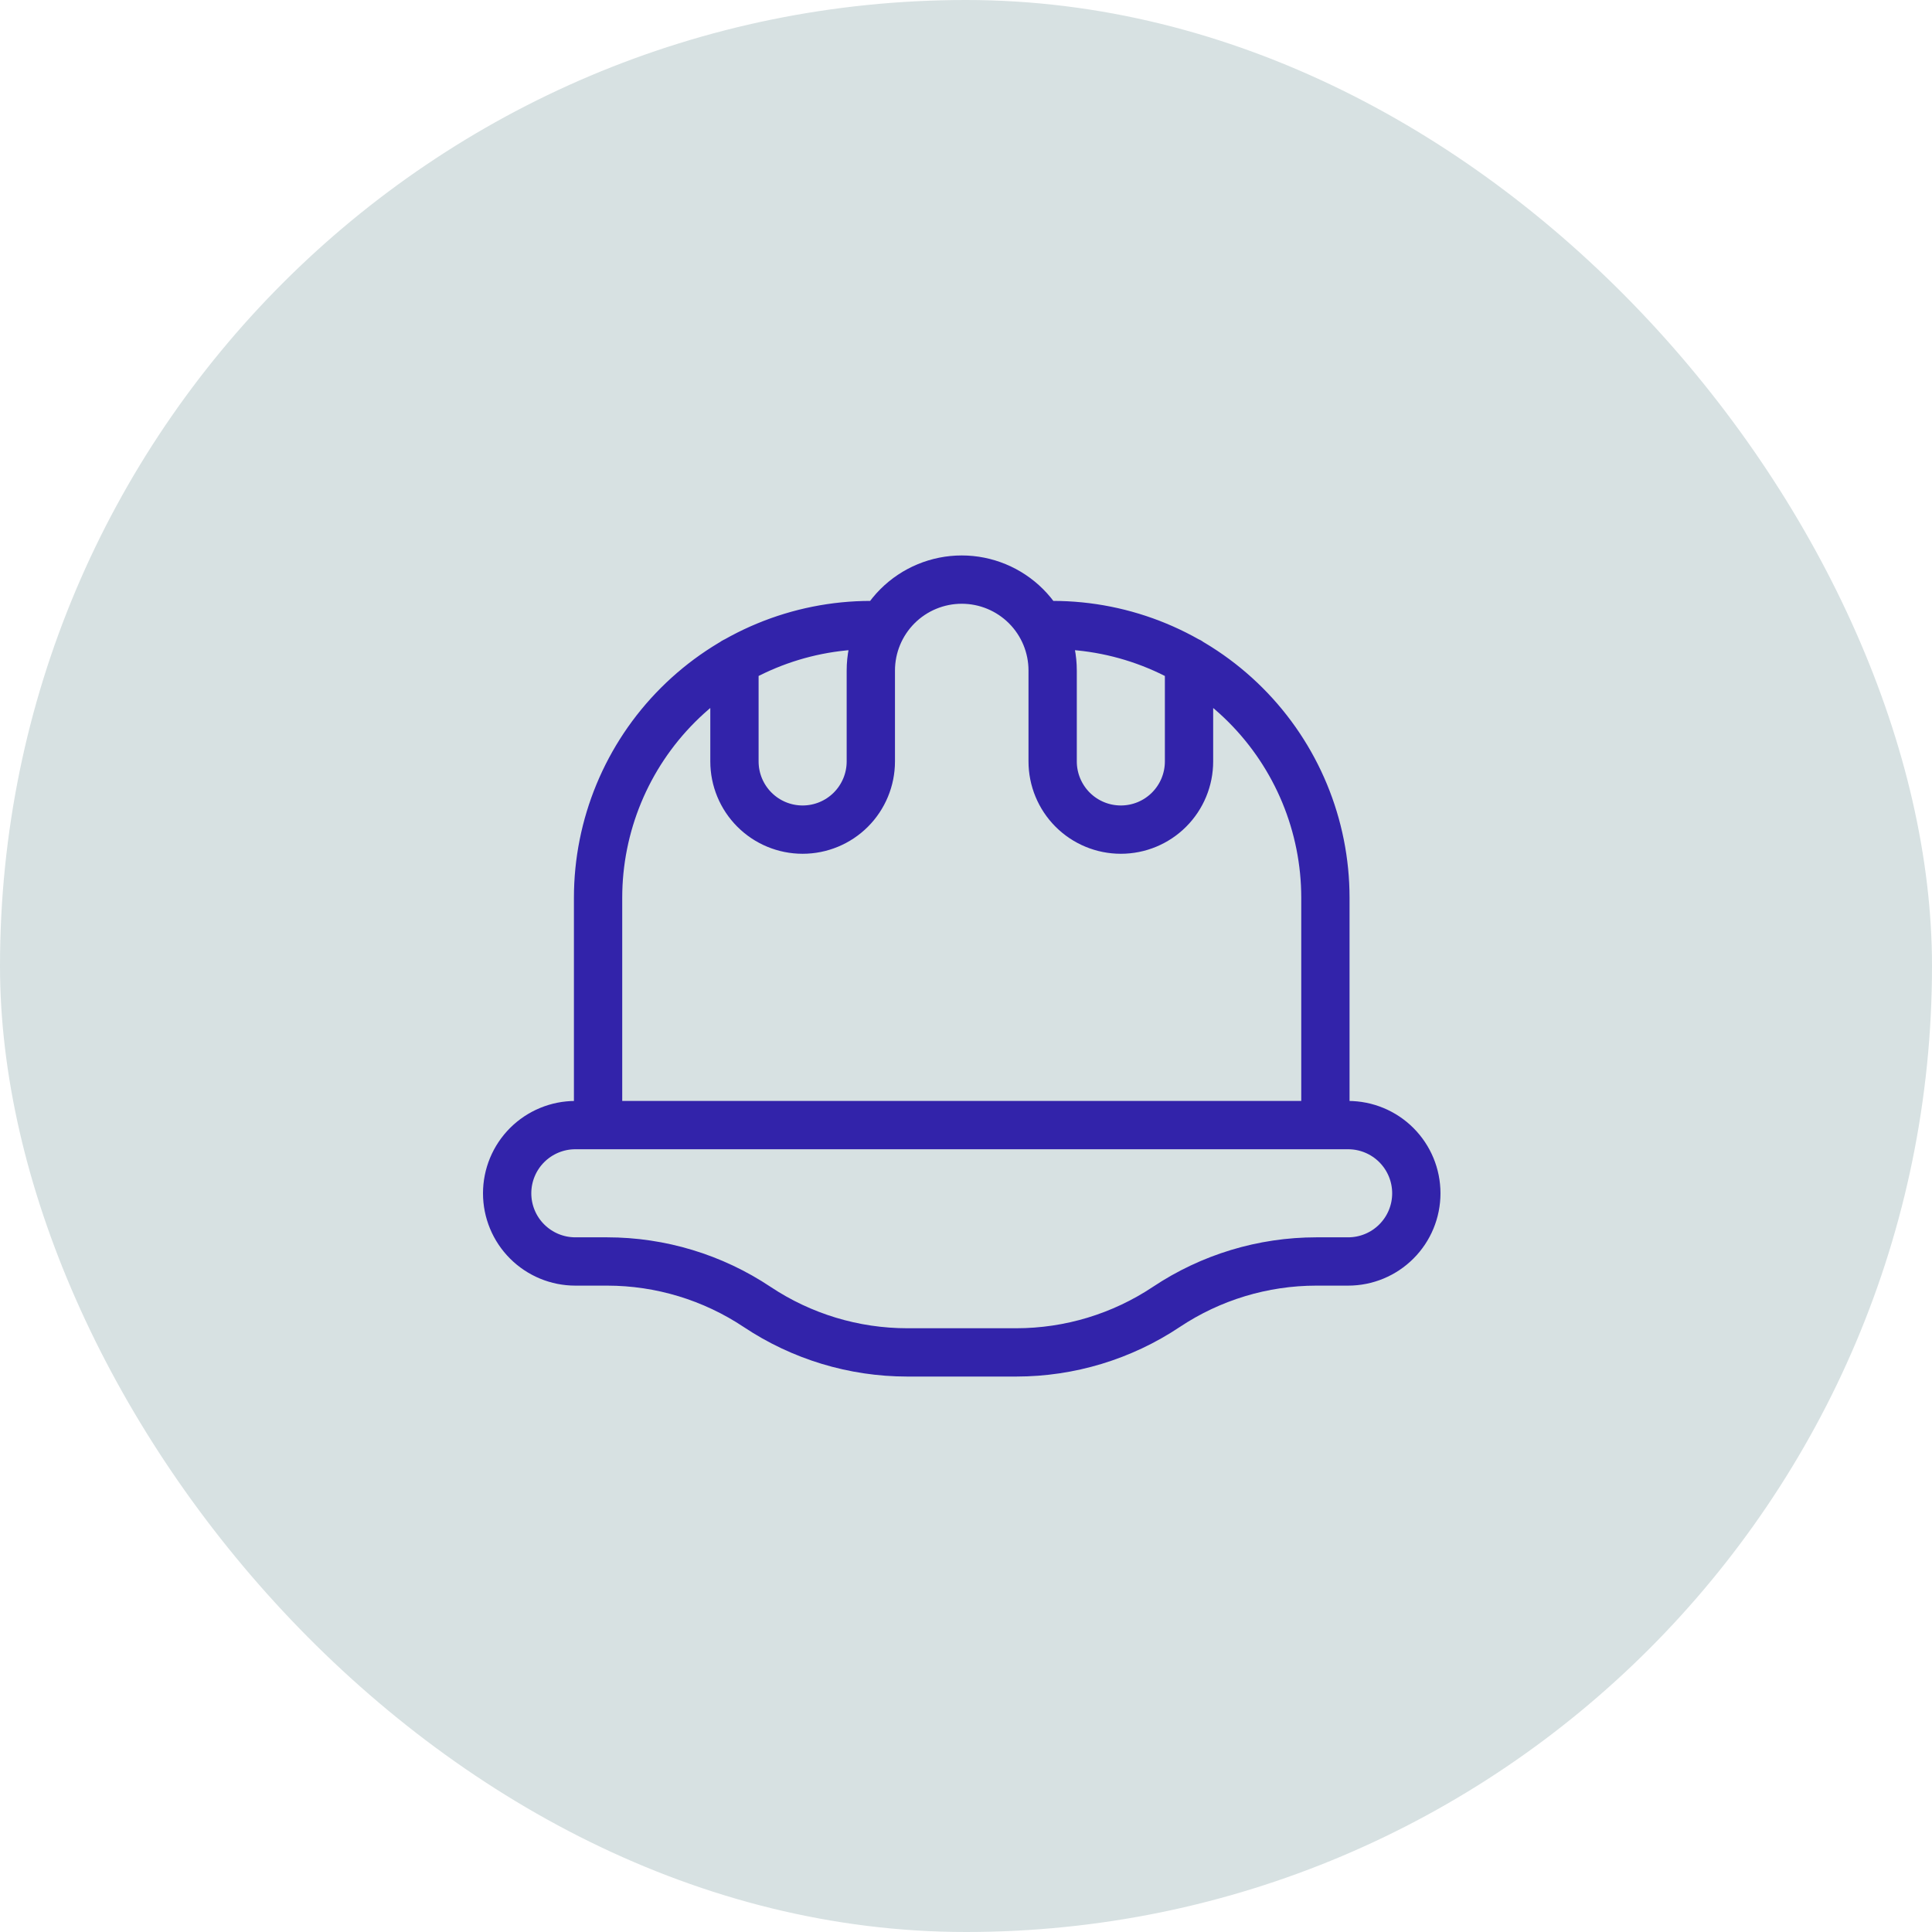
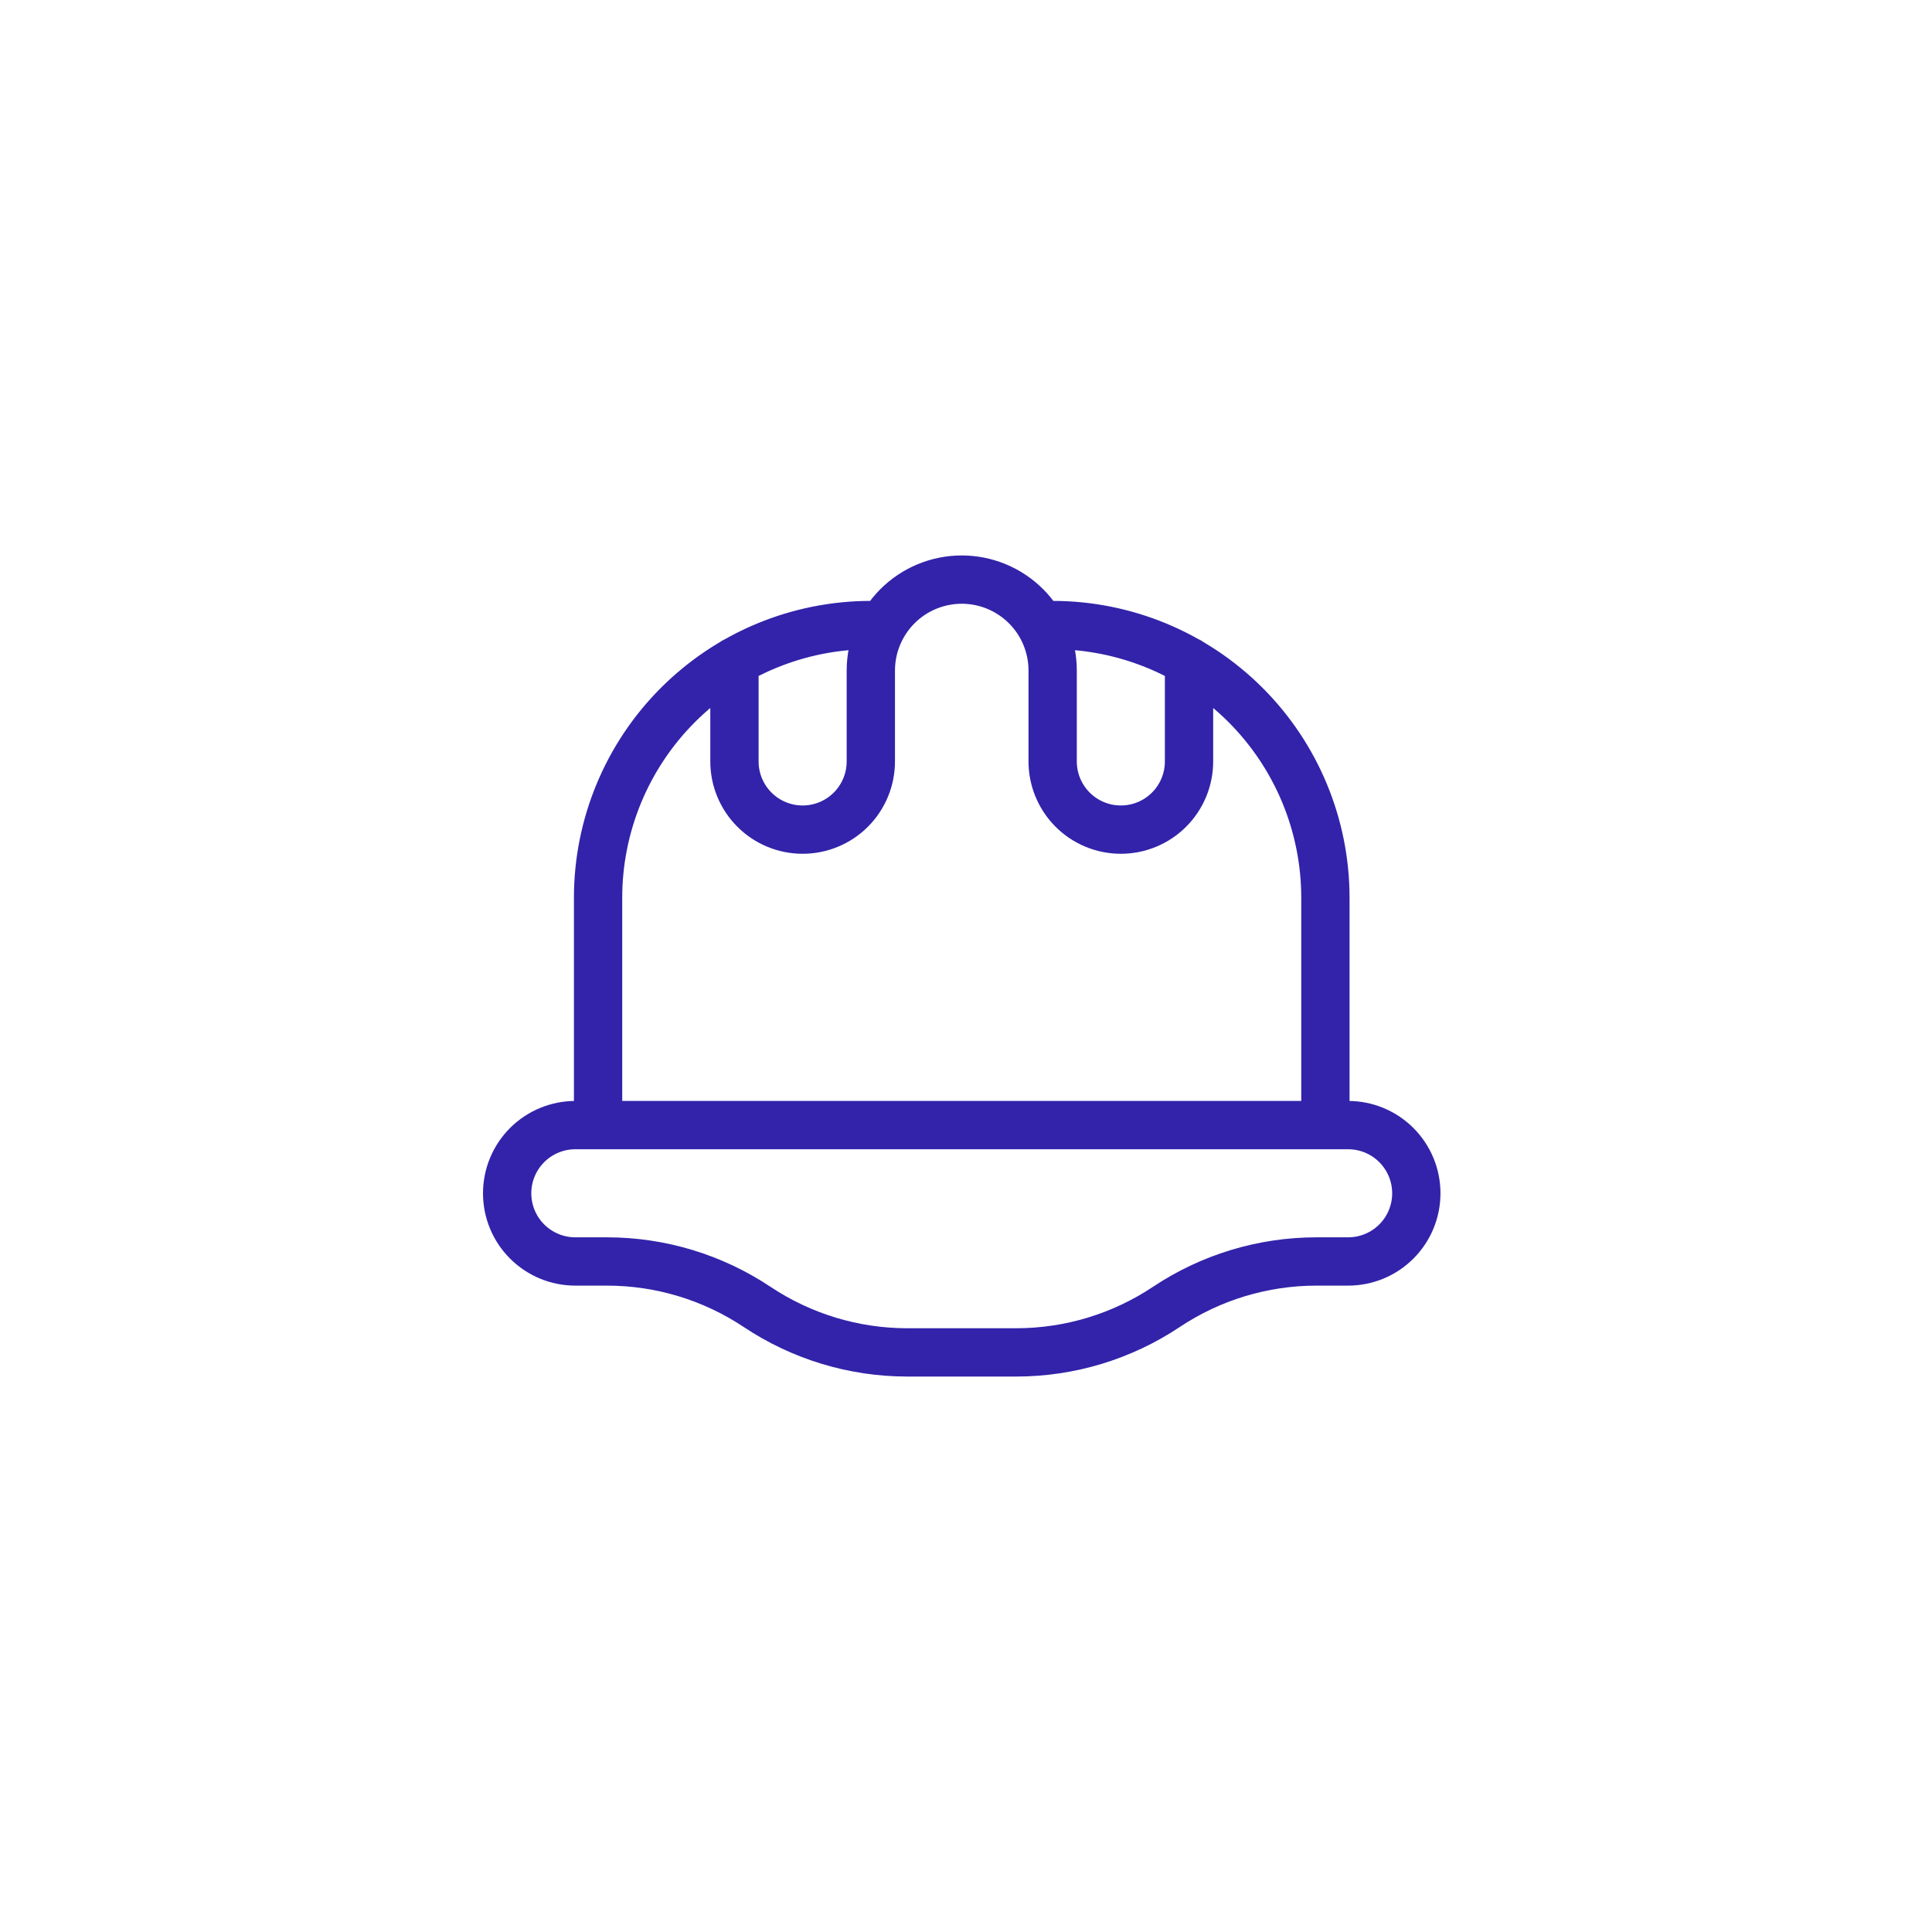
<svg xmlns="http://www.w3.org/2000/svg" width="80" height="80" viewBox="0 0 80 80" fill="none">
-   <rect width="80" height="80" rx="40" fill="#D7E1E2" />
  <path d="M30.412 27.388V31.529C30.412 32.278 30.709 32.996 31.239 33.526C31.768 34.056 32.486 34.353 33.235 34.353C33.984 34.353 34.702 34.056 35.232 33.526C35.761 32.996 36.059 32.278 36.059 31.529V27.765C36.059 26.766 36.456 25.809 37.161 25.103C37.867 24.397 38.825 24 39.824 24C40.822 24 41.78 24.397 42.486 25.103C43.192 25.809 43.588 26.766 43.588 27.765V31.529C43.588 32.278 43.886 32.996 44.415 33.526C44.945 34.056 45.663 34.353 46.412 34.353C47.161 34.353 47.879 34.056 48.408 33.526C48.938 32.996 49.235 32.278 49.235 31.529V27.388M43.084 25.882H43.588C46.584 25.882 49.456 27.072 51.574 29.19C53.692 31.308 54.882 34.181 54.882 37.176V46.588M36.563 25.882H36.059C33.063 25.882 30.191 27.072 28.073 29.19C25.955 31.308 24.765 34.181 24.765 37.176V46.588M23.823 52.235H25.141C27.352 52.236 29.513 52.891 31.353 54.118C33.193 55.344 35.354 55.999 37.565 56H42.082C44.293 55.999 46.455 55.344 48.294 54.118C50.134 52.891 52.295 52.236 54.506 52.235H55.824C56.572 52.235 57.291 51.938 57.82 51.408C58.35 50.879 58.647 50.161 58.647 49.412C58.647 48.663 58.35 47.945 57.82 47.415C57.291 46.886 56.572 46.588 55.824 46.588H23.823C23.075 46.588 22.357 46.886 21.827 47.415C21.297 47.945 21 48.663 21 49.412C21 50.161 21.297 50.879 21.827 51.408C22.357 51.938 23.075 52.235 23.823 52.235Z" stroke="#3223AA" stroke-width="2" stroke-linecap="round" stroke-linejoin="round" />
</svg>